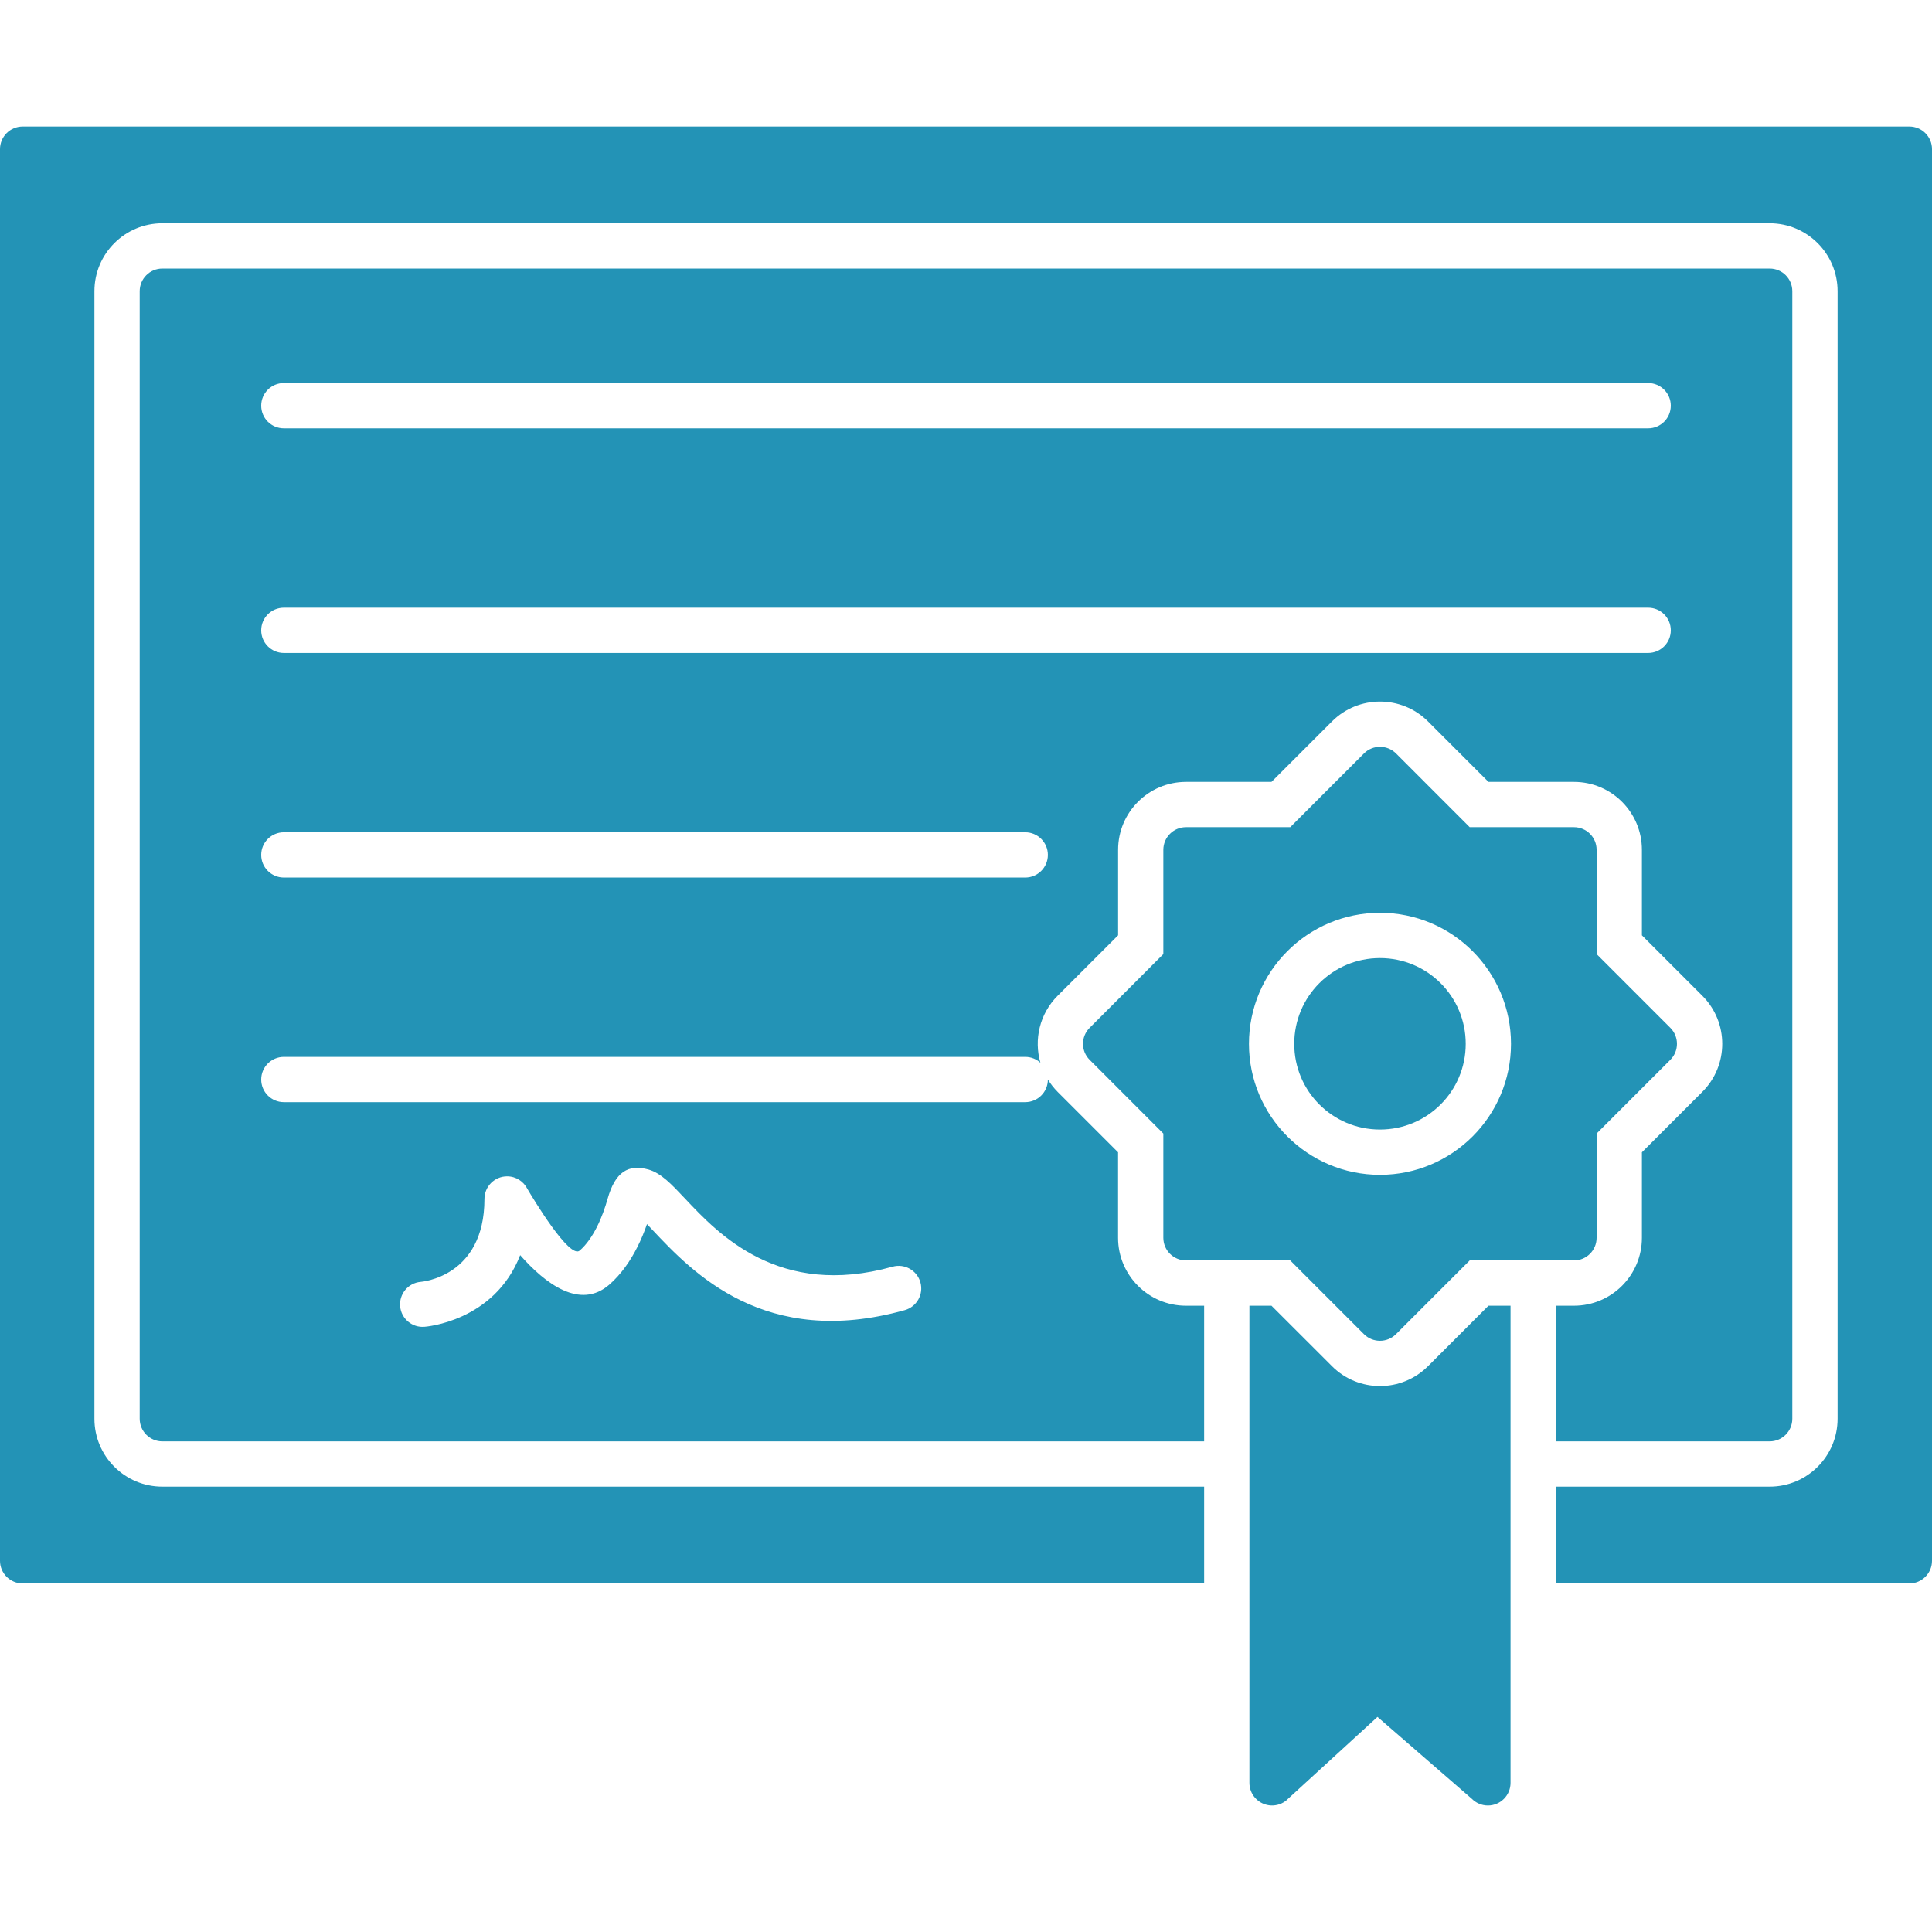
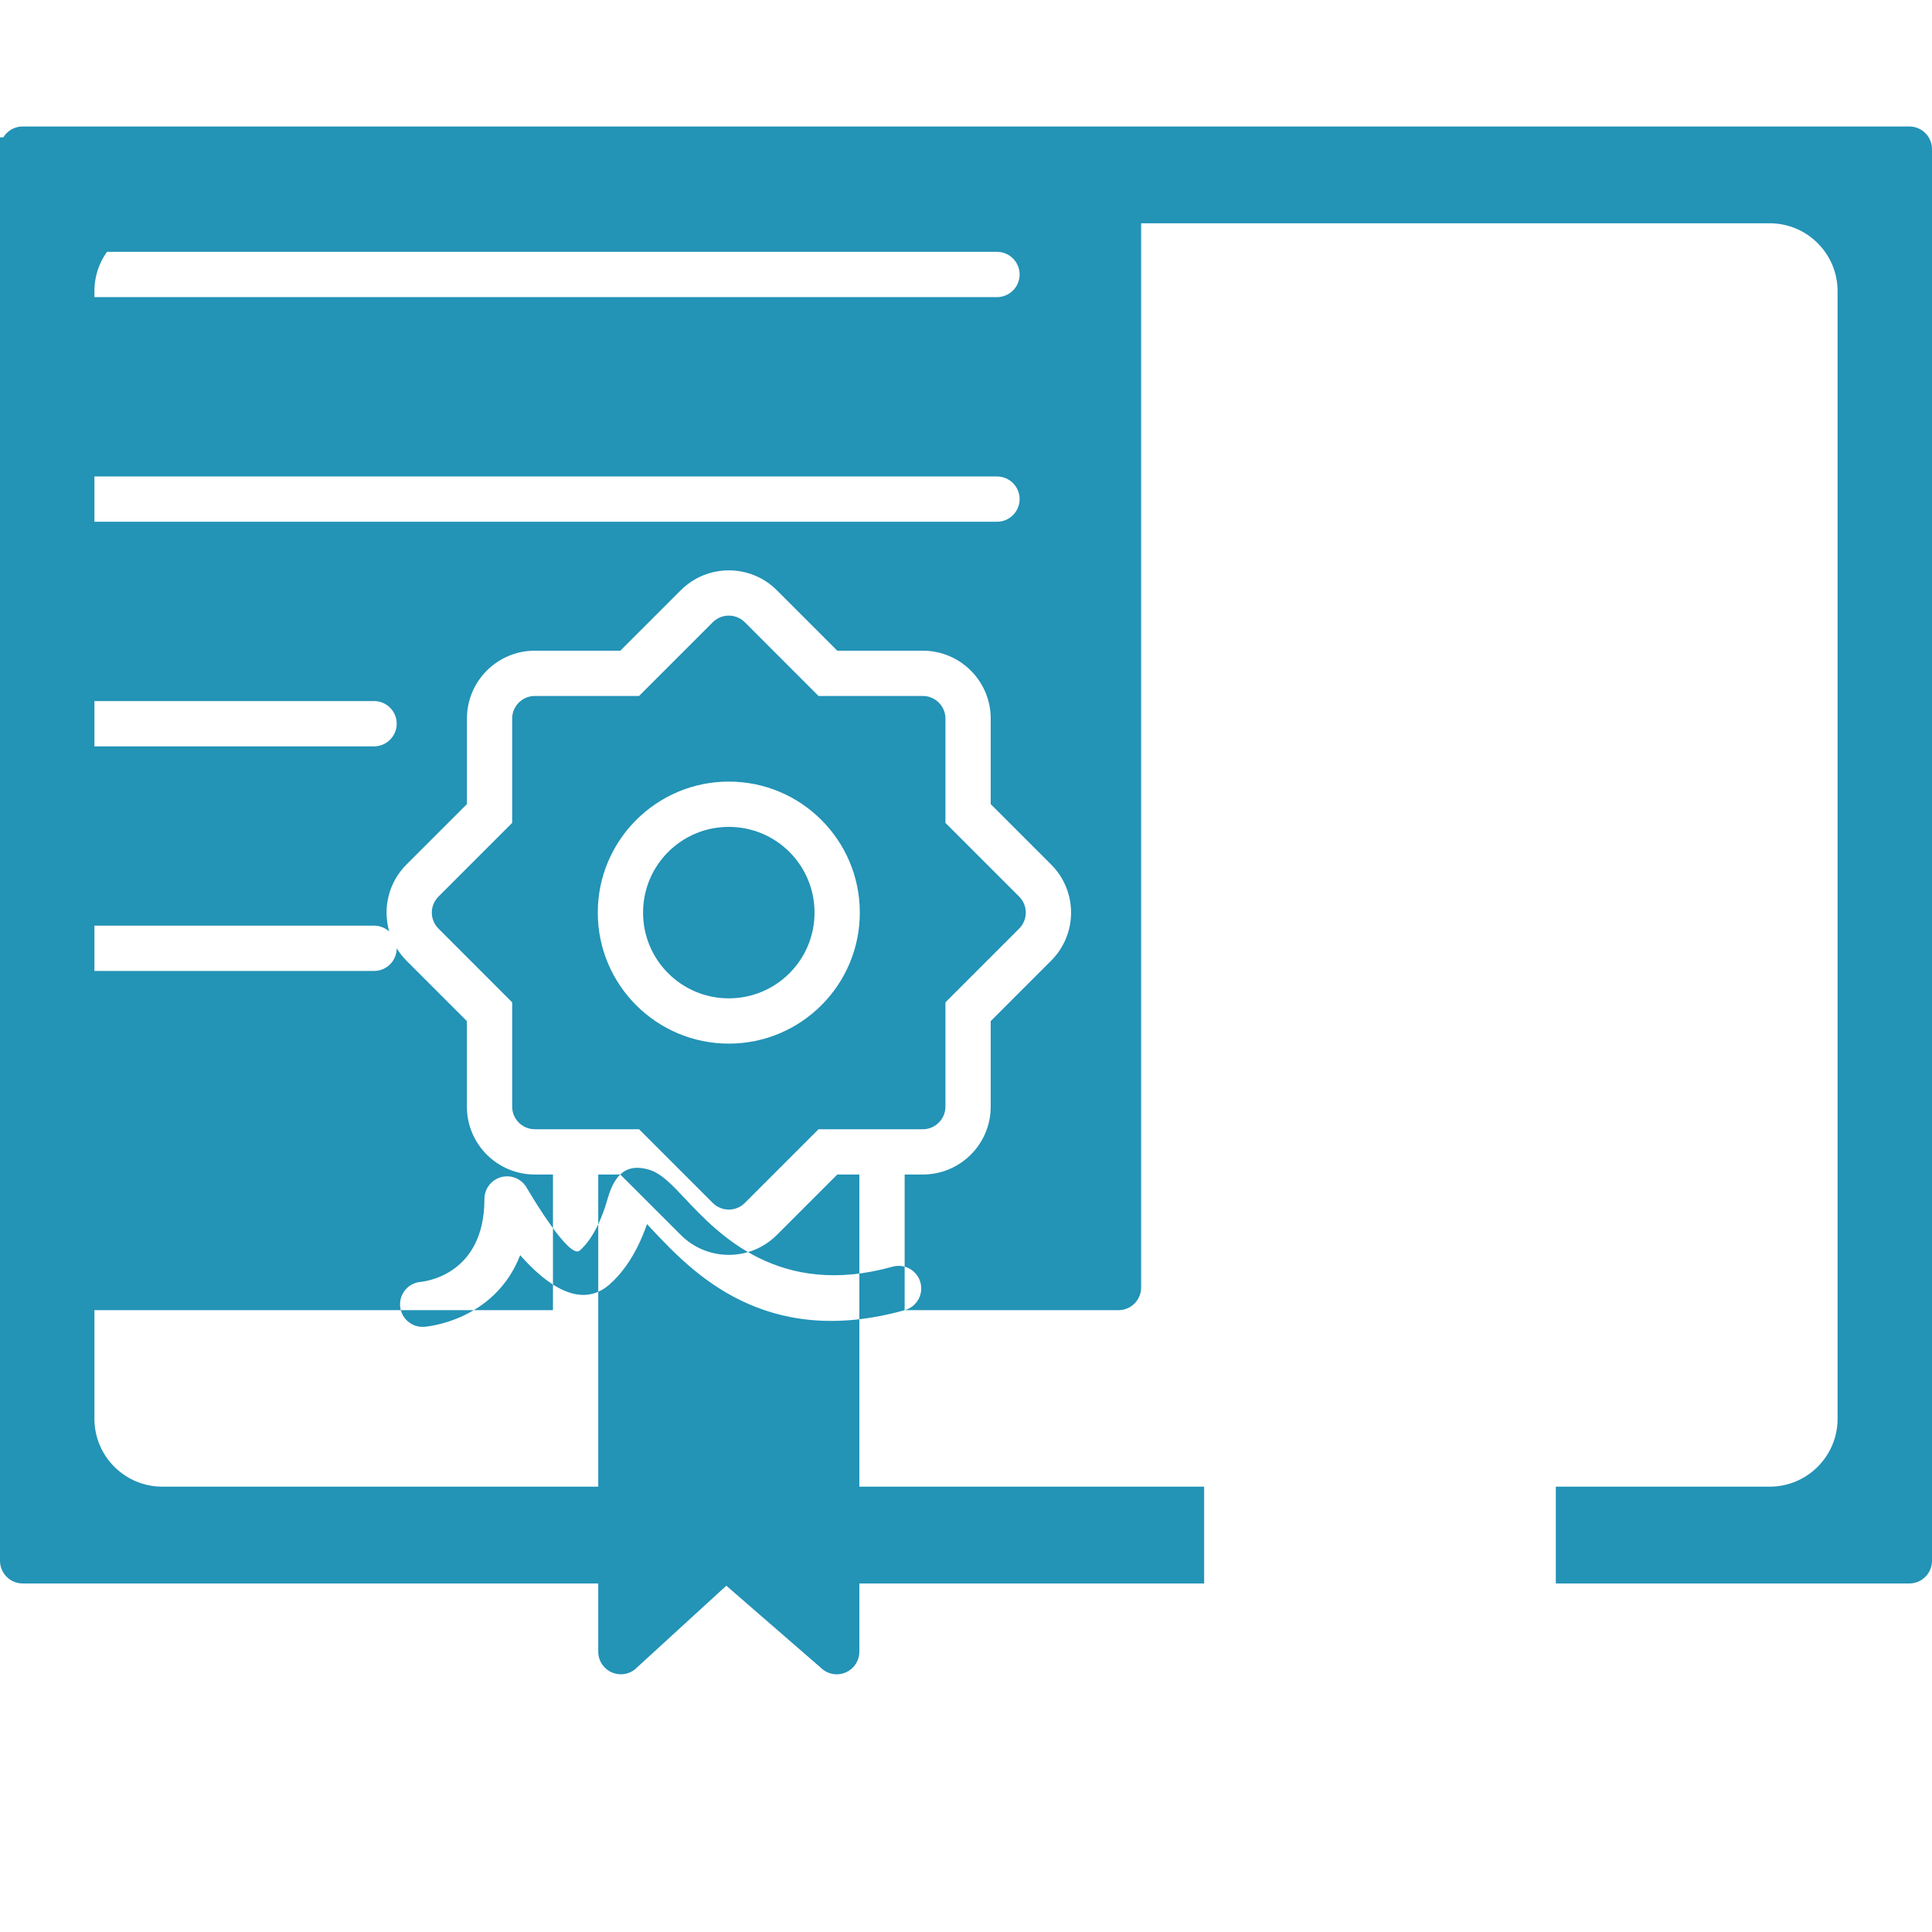
<svg xmlns="http://www.w3.org/2000/svg" fill-rule="evenodd" clip-rule="evenodd" viewBox="0 0 512 512" id="Certificate">
-   <path fill-rule="nonzero" d="M506 419.63c3.31,0 6,-2.69 6,-6l0 -374.11c0,-3.31 -2.69,-6 -6,-6l-500 0c-3.31,0 -6,2.69 -6,6l0 374.11c0,3.31 2.69,6 6,6l313.11 0 0 -25.65 -276.09 0c-9.94,0 -18,-8.07 -18,-18l0 -298.81c0,-9.93 8.06,-18 18,-18l425.96 0c9.94,0 18,8.07 18,18l0 298.81c0,9.93 -8.06,18 -18,18l-56.67 0 0 25.65 93.69 0zm-266.26 -72.42c-37.06,10.36 -56.29,-10.07 -66.88,-21.32l-1.4 -1.49c-0.68,1.96 -1.53,4.06 -2.59,6.15 -1.8,3.56 -4.2,7.09 -7.37,9.87 -7.8,6.81 -17.05,-0.29 -23.65,-7.79 -6.86,17.67 -25.25,18.98 -25.32,18.98 -3.28,0.3 -6.19,-2.12 -6.49,-5.41 -0.29,-3.29 2.13,-6.2 5.42,-6.49 0.04,-0.01 16.92,-1.18 16.92,-21.97 0,-3.31 2.69,-6 6,-6 2.36,0 4.39,1.36 5.38,3.33 1.49,2.53 11.18,18.69 13.86,16.35 1.87,-1.63 3.37,-3.9 4.57,-6.26 1.28,-2.55 2.2,-5.22 2.82,-7.42 2.03,-7.24 5.54,-9.29 10.83,-7.81 3.33,0.94 6.07,3.85 9.74,7.75 8.83,9.38 24.86,26.42 54.98,18 3.18,-0.88 6.48,0.99 7.36,4.17 0.88,3.19 -0.99,6.48 -4.18,7.36zm172.57 34.77l56.67 0c3.32,0 6,-2.69 6,-6l0 -298.81c0,-3.31 -2.68,-6 -6,-6l-425.96 0c-3.32,0 -6,2.69 -6,6l0 298.81c0,3.31 2.68,6 6,6l276.09 0 0 -35.95 -4.81 0c-9.93,0 -18,-8.06 -18,-18l0 -22.66 -16.02 -16.02c-1,-1.01 -1.86,-2.11 -2.58,-3.27 0,3.32 -2.69,6 -6,6l-196.48 0c-3.31,0 -6,-2.68 -6,-6 0,-3.31 2.69,-6 6,-6l196.48 0c1.55,0 2.96,0.59 4.02,1.56 -1.76,-6.1 -0.24,-12.95 4.56,-17.75l16.03 -16.02 0 -22.66c0,-9.93 8.06,-18 17.99,-18l22.66 0 16.03 -16.02c7.02,-7.02 18.43,-7.02 25.45,0l16.02 16.02 22.66 0c9.94,0 18,8.07 18,18l0 22.66 16.02 16.02c7.03,7.03 7.03,18.43 0,25.46l-16.02 16.02 0 22.66c0,9.94 -8.06,18 -18,18l-4.81 0 0 35.95zm-140.61 -149.42l-196.48 0c-3.31,0 -6,-2.69 -6,-6 0,-3.31 2.69,-6 6,-6l196.48 0c3.31,0 6,2.69 6,6 0,3.31 -2.69,6 -6,6zm165.08 -59.52l-361.56 0c-3.31,0 -6,-2.69 -6,-6 0,-3.32 2.69,-6 6,-6l361.56 0c3.31,0 6,2.68 6,6 0,3.31 -2.69,6 -6,6zm0 -59.53l-361.56 0c-3.31,0 -6,-2.68 -6,-6 0,-3.31 2.69,-6 6,-6l361.56 0c3.31,0 6,2.69 6,6 0,3.32 -2.69,6 -6,6zm-105.67 232.52l0 126.45c0,1.44 0.52,2.9 1.58,4.05 2.24,2.44 6.03,2.61 8.47,0.37l-0.01 -0.02 23.9 -21.88 24.99 21.69c1.09,1.1 2.6,1.79 4.27,1.79 3.31,0 6,-2.69 6,-6l0 -126.45 -5.85 0 -16.02 16.02c-7.03,7.03 -18.43,7.03 -25.45,0l-16.03 -16.02 -5.85 0zm0 -12l10.82 0 19.54 19.54c2.34,2.34 6.14,2.34 8.48,0l19.54 -19.54 10.82 0 16.81 0c3.31,0 6,-2.69 6,-6l0 -27.63 19.54 -19.54c2.34,-2.34 2.34,-6.14 0,-8.48l-19.54 -19.54 0 -27.63c0,-3.31 -2.68,-6 -6,-6l-27.63 0 -19.53 -19.54c-2.35,-2.34 -6.15,-2.34 -8.49,0l-19.54 19.54 -27.63 0c-3.31,0 -6,2.69 -6,6l0 27.63 -19.53 19.54c-2.35,2.34 -2.35,6.14 0,8.48l19.53 19.54 0 27.63c0,3.31 2.69,6 6,6l16.81 0zm-0.12 -57.41c0,-19.16 15.57,-34.72 34.72,-34.72 19.17,0 34.72,15.56 34.72,34.72 0,19.16 -15.56,34.72 -34.72,34.72 -19.16,0 -34.72,-15.56 -34.72,-34.72zm12 0c0,12.56 10.16,22.72 22.72,22.72 12.56,0 22.72,-10.15 22.72,-22.72 0,-12.56 -10.15,-22.72 -22.72,-22.72 -12.56,0 -22.72,10.16 -22.72,22.72z" fill="#2393b6" class="color000000 svgShape" />
+   <path fill-rule="nonzero" d="M506 419.63c3.31,0 6,-2.69 6,-6l0 -374.11c0,-3.31 -2.69,-6 -6,-6l-500 0c-3.31,0 -6,2.69 -6,6l0 374.11c0,3.31 2.69,6 6,6l313.11 0 0 -25.65 -276.09 0c-9.94,0 -18,-8.07 -18,-18l0 -298.81c0,-9.93 8.06,-18 18,-18l425.96 0c9.94,0 18,8.07 18,18l0 298.81c0,9.93 -8.06,18 -18,18l-56.67 0 0 25.65 93.69 0zm-266.26 -72.42c-37.06,10.36 -56.29,-10.07 -66.88,-21.32l-1.4 -1.49c-0.68,1.96 -1.53,4.06 -2.59,6.15 -1.8,3.56 -4.2,7.09 -7.37,9.87 -7.8,6.81 -17.05,-0.29 -23.65,-7.79 -6.86,17.67 -25.25,18.98 -25.32,18.98 -3.28,0.3 -6.19,-2.12 -6.49,-5.41 -0.29,-3.29 2.13,-6.2 5.42,-6.49 0.04,-0.01 16.92,-1.18 16.92,-21.97 0,-3.31 2.69,-6 6,-6 2.36,0 4.39,1.36 5.38,3.33 1.49,2.53 11.18,18.69 13.86,16.35 1.87,-1.63 3.37,-3.9 4.57,-6.26 1.28,-2.55 2.2,-5.22 2.82,-7.42 2.03,-7.24 5.54,-9.29 10.83,-7.81 3.33,0.94 6.07,3.85 9.74,7.75 8.83,9.38 24.86,26.42 54.98,18 3.18,-0.88 6.48,0.99 7.36,4.17 0.88,3.19 -0.99,6.48 -4.18,7.36zl56.67 0c3.32,0 6,-2.69 6,-6l0 -298.81c0,-3.31 -2.68,-6 -6,-6l-425.96 0c-3.32,0 -6,2.69 -6,6l0 298.81c0,3.31 2.68,6 6,6l276.09 0 0 -35.95 -4.81 0c-9.93,0 -18,-8.06 -18,-18l0 -22.66 -16.02 -16.02c-1,-1.01 -1.86,-2.11 -2.58,-3.27 0,3.32 -2.69,6 -6,6l-196.48 0c-3.31,0 -6,-2.68 -6,-6 0,-3.31 2.69,-6 6,-6l196.48 0c1.55,0 2.96,0.59 4.02,1.56 -1.76,-6.1 -0.24,-12.95 4.56,-17.75l16.03 -16.02 0 -22.66c0,-9.93 8.06,-18 17.99,-18l22.66 0 16.03 -16.02c7.02,-7.02 18.43,-7.02 25.45,0l16.02 16.02 22.66 0c9.94,0 18,8.07 18,18l0 22.66 16.02 16.02c7.03,7.03 7.03,18.43 0,25.46l-16.02 16.02 0 22.66c0,9.94 -8.06,18 -18,18l-4.81 0 0 35.95zm-140.61 -149.42l-196.48 0c-3.31,0 -6,-2.69 -6,-6 0,-3.31 2.69,-6 6,-6l196.48 0c3.31,0 6,2.69 6,6 0,3.31 -2.69,6 -6,6zm165.08 -59.52l-361.56 0c-3.31,0 -6,-2.69 -6,-6 0,-3.32 2.69,-6 6,-6l361.56 0c3.31,0 6,2.68 6,6 0,3.31 -2.69,6 -6,6zm0 -59.53l-361.56 0c-3.31,0 -6,-2.68 -6,-6 0,-3.31 2.69,-6 6,-6l361.56 0c3.31,0 6,2.69 6,6 0,3.32 -2.69,6 -6,6zm-105.67 232.52l0 126.45c0,1.44 0.52,2.9 1.58,4.05 2.24,2.44 6.03,2.61 8.47,0.37l-0.01 -0.02 23.9 -21.88 24.99 21.69c1.09,1.1 2.6,1.79 4.27,1.79 3.31,0 6,-2.69 6,-6l0 -126.45 -5.85 0 -16.02 16.02c-7.03,7.03 -18.43,7.03 -25.45,0l-16.03 -16.02 -5.85 0zm0 -12l10.82 0 19.54 19.54c2.34,2.34 6.14,2.34 8.48,0l19.54 -19.54 10.82 0 16.81 0c3.31,0 6,-2.69 6,-6l0 -27.63 19.54 -19.54c2.34,-2.34 2.34,-6.14 0,-8.48l-19.54 -19.54 0 -27.63c0,-3.31 -2.68,-6 -6,-6l-27.63 0 -19.53 -19.54c-2.35,-2.34 -6.15,-2.34 -8.49,0l-19.54 19.54 -27.63 0c-3.31,0 -6,2.69 -6,6l0 27.63 -19.53 19.54c-2.35,2.34 -2.35,6.14 0,8.48l19.53 19.54 0 27.63c0,3.31 2.69,6 6,6l16.81 0zm-0.12 -57.41c0,-19.16 15.57,-34.72 34.72,-34.72 19.17,0 34.72,15.56 34.72,34.72 0,19.16 -15.56,34.72 -34.72,34.72 -19.16,0 -34.72,-15.56 -34.72,-34.72zm12 0c0,12.56 10.16,22.72 22.72,22.72 12.56,0 22.72,-10.15 22.72,-22.72 0,-12.56 -10.15,-22.72 -22.72,-22.72 -12.56,0 -22.72,10.16 -22.72,22.72z" fill="#2393b6" class="color000000 svgShape" />
</svg>